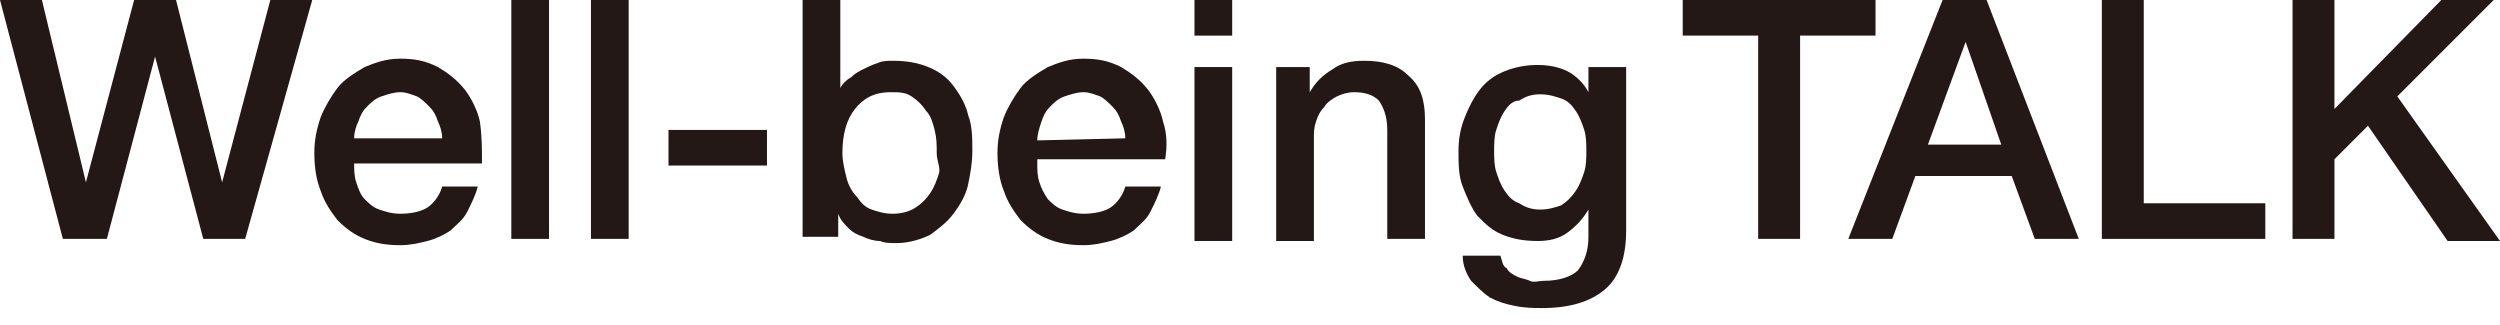
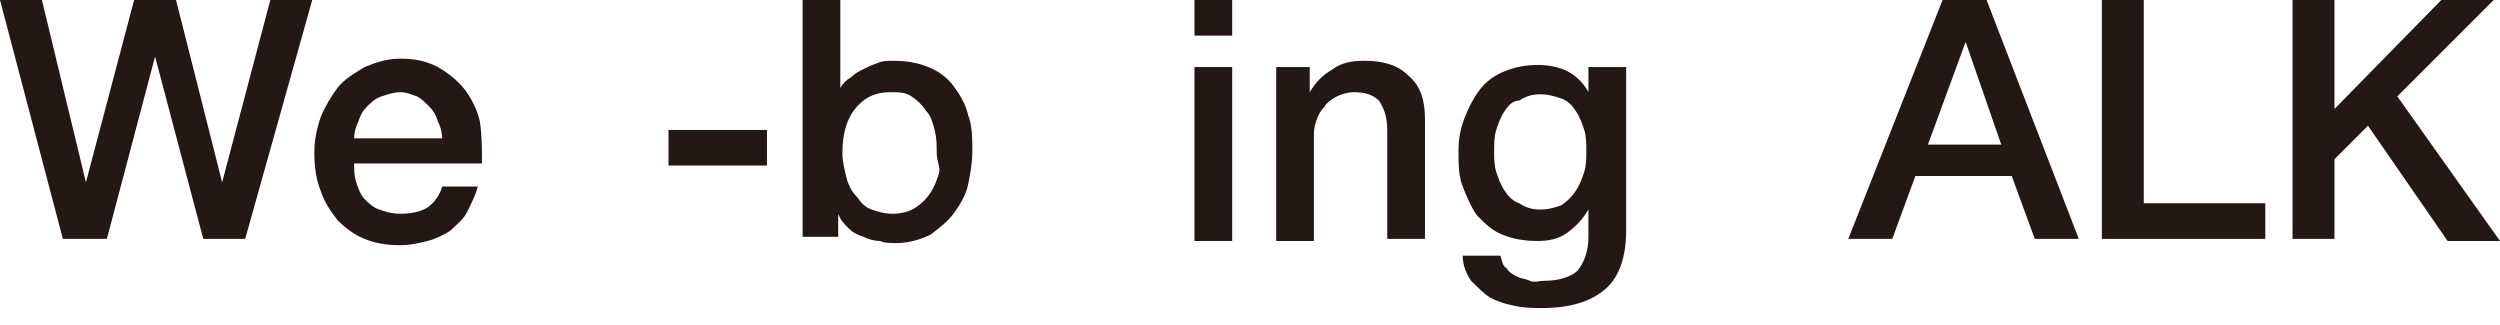
<svg xmlns="http://www.w3.org/2000/svg" version="1.1" id="Layer_1" x="0px" y="0px" viewBox="0 0 119.3 15.5" style="enable-background:new 0 0 119.3 15.5;" xml:space="preserve">
  <style type="text/css">
	.st0{fill:#231815;}
</style>
  <g>
    <g>
      <path class="st0" d="M0,0h2l2.1,8.7l0,0L6.4,0h2l2.2,8.7l0,0L12.9,0h2l-3.2,11.4h-2L7.4,2.7l0,0l-2.3,8.7H3L0,0z" />
      <path class="st0" d="M16.9,7.8c0,0.3,0,0.6,0.1,0.9c0.1,0.3,0.2,0.6,0.4,0.8c0.2,0.2,0.4,0.4,0.7,0.5c0.3,0.1,0.6,0.2,1,0.2    c0.5,0,1-0.1,1.3-0.3s0.6-0.6,0.7-1h1.7c-0.1,0.4-0.3,0.8-0.5,1.2s-0.5,0.6-0.8,0.9c-0.3,0.2-0.7,0.4-1.1,0.5s-0.8,0.2-1.3,0.2    c-0.7,0-1.2-0.1-1.7-0.3s-0.9-0.5-1.3-0.9c-0.3-0.4-0.6-0.8-0.8-1.4C15.1,8.6,15,8,15,7.3c0-0.6,0.1-1.1,0.3-1.7    c0.2-0.5,0.5-1,0.8-1.4c0.3-0.4,0.8-0.7,1.3-1c0.5-0.2,1-0.4,1.7-0.4s1.2,0.1,1.8,0.4c0.5,0.3,0.9,0.6,1.3,1.1    c0.3,0.4,0.6,1,0.7,1.5C23,6.5,23,7.1,23,7.8H16.9z M21.1,6.6c0-0.3-0.1-0.6-0.2-0.8c-0.1-0.3-0.2-0.5-0.4-0.7    c-0.2-0.2-0.4-0.4-0.6-0.5c-0.3-0.1-0.5-0.2-0.8-0.2s-0.6,0.1-0.9,0.2s-0.5,0.3-0.7,0.5s-0.3,0.4-0.4,0.7C17,6,16.9,6.3,16.9,6.6    H21.1z" />
-       <path class="st0" d="M24.4,0h1.8v11.4h-1.8V0z" />
-       <path class="st0" d="M28.2,0H30v11.4h-1.8V0z" />
      <path class="st0" d="M31.9,6.2h4.7v1.7h-4.7C31.9,7.9,31.9,6.2,31.9,6.2z" />
      <path class="st0" d="M38.3,0h1.8v4.2l0,0c0.1-0.2,0.3-0.4,0.5-0.5c0.2-0.2,0.4-0.3,0.6-0.4c0.2-0.1,0.4-0.2,0.7-0.3    c0.2-0.1,0.5-0.1,0.7-0.1c0.7,0,1.2,0.1,1.7,0.3s0.9,0.5,1.2,0.9s0.6,0.9,0.7,1.4c0.2,0.5,0.2,1.1,0.2,1.7s-0.1,1.1-0.2,1.6    c-0.1,0.5-0.4,1-0.7,1.4s-0.7,0.7-1.1,1c-0.4,0.2-1,0.4-1.6,0.4c-0.3,0-0.6,0-0.8-0.1c-0.3,0-0.6-0.1-0.8-0.2    c-0.3-0.1-0.5-0.2-0.7-0.4s-0.4-0.4-0.5-0.7l0,0v1.1h-1.7C38.3,11.3,38.3,0,38.3,0z M44.7,7.3c0-0.4,0-0.7-0.1-1.1    s-0.2-0.7-0.4-0.9C44,5,43.8,4.8,43.5,4.6s-0.6-0.2-1-0.2c-0.8,0-1.3,0.3-1.7,0.8s-0.6,1.2-0.6,2.1c0,0.4,0.1,0.8,0.2,1.2    s0.3,0.7,0.5,0.9c0.2,0.3,0.4,0.5,0.7,0.6s0.6,0.2,1,0.2s0.8-0.1,1.1-0.3s0.5-0.4,0.7-0.7s0.3-0.6,0.4-0.9S44.7,7.7,44.7,7.3z" />
-       <path class="st0" d="M49.5,7.8c0,0.3,0,0.6,0.1,0.9C49.7,9,49.8,9.2,50,9.5c0.2,0.2,0.4,0.4,0.7,0.5s0.6,0.2,1,0.2    c0.5,0,1-0.1,1.3-0.3s0.6-0.6,0.7-1h1.7c-0.1,0.4-0.3,0.8-0.5,1.2s-0.5,0.6-0.8,0.9c-0.3,0.2-0.7,0.4-1.1,0.5s-0.8,0.2-1.3,0.2    c-0.7,0-1.2-0.1-1.7-0.3s-0.9-0.5-1.3-0.9c-0.3-0.4-0.6-0.8-0.8-1.4c-0.2-0.5-0.3-1.1-0.3-1.8c0-0.6,0.1-1.1,0.3-1.7    c0.2-0.5,0.5-1,0.8-1.4s0.8-0.7,1.3-1c0.5-0.2,1-0.4,1.7-0.4s1.2,0.1,1.8,0.4c0.5,0.3,0.9,0.6,1.3,1.1c0.3,0.4,0.6,1,0.7,1.5    c0.2,0.6,0.2,1.2,0.1,1.8h-6.1V7.8z M53.7,6.6c0-0.3-0.1-0.6-0.2-0.8c-0.1-0.3-0.2-0.5-0.4-0.7s-0.4-0.4-0.6-0.5    c-0.3-0.1-0.5-0.2-0.8-0.2s-0.6,0.1-0.9,0.2c-0.3,0.1-0.5,0.3-0.7,0.5s-0.3,0.4-0.4,0.7c-0.1,0.3-0.2,0.6-0.2,0.9L53.7,6.6    L53.7,6.6z" />
      <path class="st0" d="M57,0h1.8v1.7H57V0z M57,3.2h1.8v8.3H57V3.2z" />
      <path class="st0" d="M60.8,3.2h1.7v1.2l0,0c0.3-0.5,0.6-0.8,1.1-1.1C64,3,64.5,2.9,65.1,2.9c0.9,0,1.6,0.2,2.1,0.7    C67.8,4.1,68,4.8,68,5.7v5.7h-1.8V6.2c0-0.7-0.2-1.1-0.4-1.4c-0.3-0.3-0.7-0.4-1.2-0.4c-0.3,0-0.6,0.1-0.8,0.2s-0.5,0.3-0.6,0.5    c-0.2,0.2-0.3,0.4-0.4,0.7c-0.1,0.3-0.1,0.5-0.1,0.8v4.9h-1.8V3.2H60.8z" />
      <path class="st0" d="M77.6,11c0,1.2-0.3,2.2-1,2.8s-1.7,0.9-3,0.9c-0.4,0-0.8,0-1.3-0.1s-0.8-0.2-1.2-0.4    c-0.3-0.2-0.6-0.5-0.9-0.8c-0.2-0.3-0.4-0.7-0.4-1.2h1.8c0.1,0.3,0.1,0.5,0.3,0.6c0.1,0.2,0.3,0.3,0.5,0.4    c0.2,0.1,0.4,0.1,0.6,0.2s0.4,0,0.7,0c0.7,0,1.3-0.2,1.6-0.5c0.3-0.4,0.5-0.9,0.5-1.6V10l0,0c-0.3,0.5-0.6,0.8-1,1.1    s-0.9,0.4-1.4,0.4c-0.7,0-1.2-0.1-1.7-0.3s-0.8-0.5-1.2-0.9c-0.3-0.4-0.5-0.9-0.7-1.4s-0.2-1.1-0.2-1.7s0.1-1.1,0.3-1.6    c0.2-0.5,0.4-0.9,0.7-1.3c0.3-0.4,0.7-0.7,1.2-0.9s1-0.3,1.6-0.3c0.5,0,1,0.1,1.4,0.3s0.8,0.6,1,1l0,0V3.2h1.8    C77.6,3.2,77.6,11,77.6,11z M73.5,10c0.4,0,0.7-0.1,1-0.2c0.3-0.2,0.5-0.4,0.7-0.7s0.3-0.6,0.4-0.9s0.1-0.7,0.1-1s0-0.7-0.1-1    s-0.2-0.6-0.4-0.9C75,5,74.8,4.8,74.5,4.7c-0.3-0.1-0.6-0.2-1-0.2s-0.7,0.1-1,0.3c-0.3,0-0.5,0.2-0.7,0.5s-0.3,0.6-0.4,0.9    s-0.1,0.7-0.1,1s0,0.7,0.1,1c0.1,0.3,0.2,0.6,0.4,0.9c0.2,0.3,0.4,0.5,0.7,0.6C72.8,9.9,73.1,10,73.5,10z" />
-       <path class="st0" d="M80.3,0h9.2v1.7h-3.6v9.7h-2V1.7h-3.6V0z" />
      <path class="st0" d="M92.7,0h2.1l4.4,11.4h-2.1l-1.1-3h-4.6l-1.1,3h-2.1L92.7,0z M92,6.9h3.5L93.8,2l0,0L92,6.9z" />
      <path class="st0" d="M100.3,0h2v9.7h5.8v1.7h-7.8V0z" />
      <path class="st0" d="M109.4,0h2v5.2l5.1-5.2h2.5l-4.6,4.6l4.9,6.9h-2.5L113,6l-1.6,1.6v3.8h-2V0z" />
    </g>
  </g>
</svg>